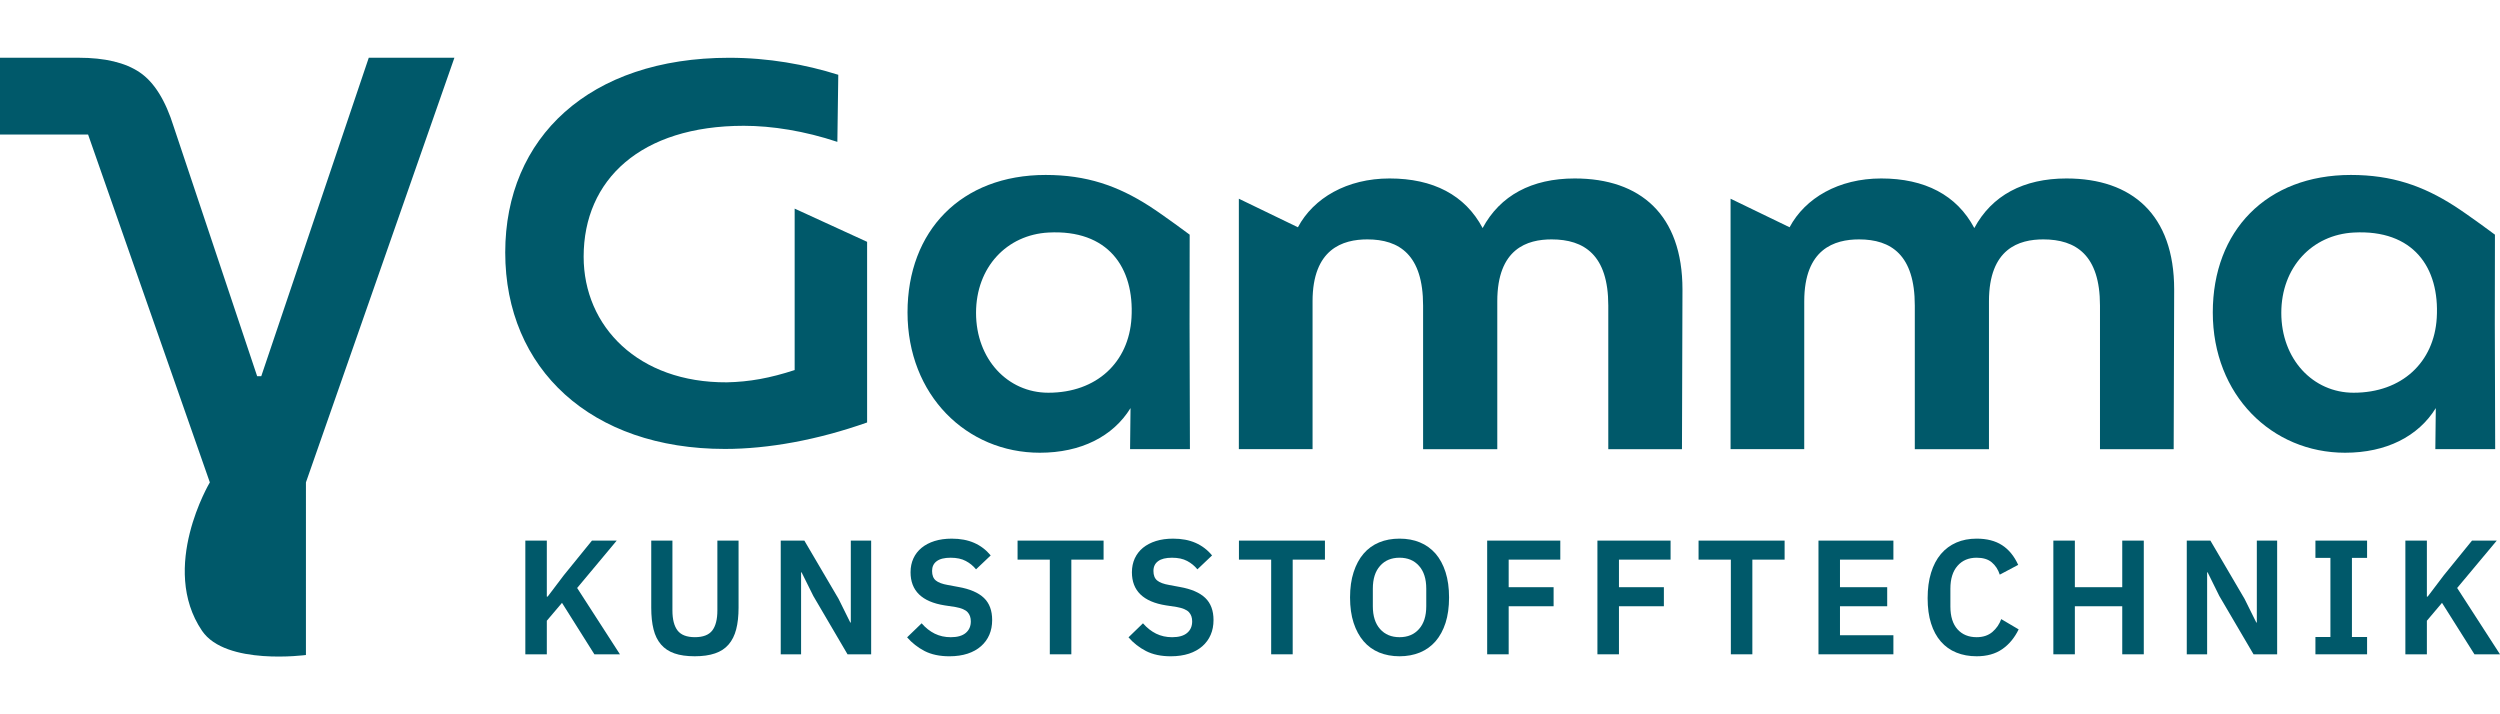
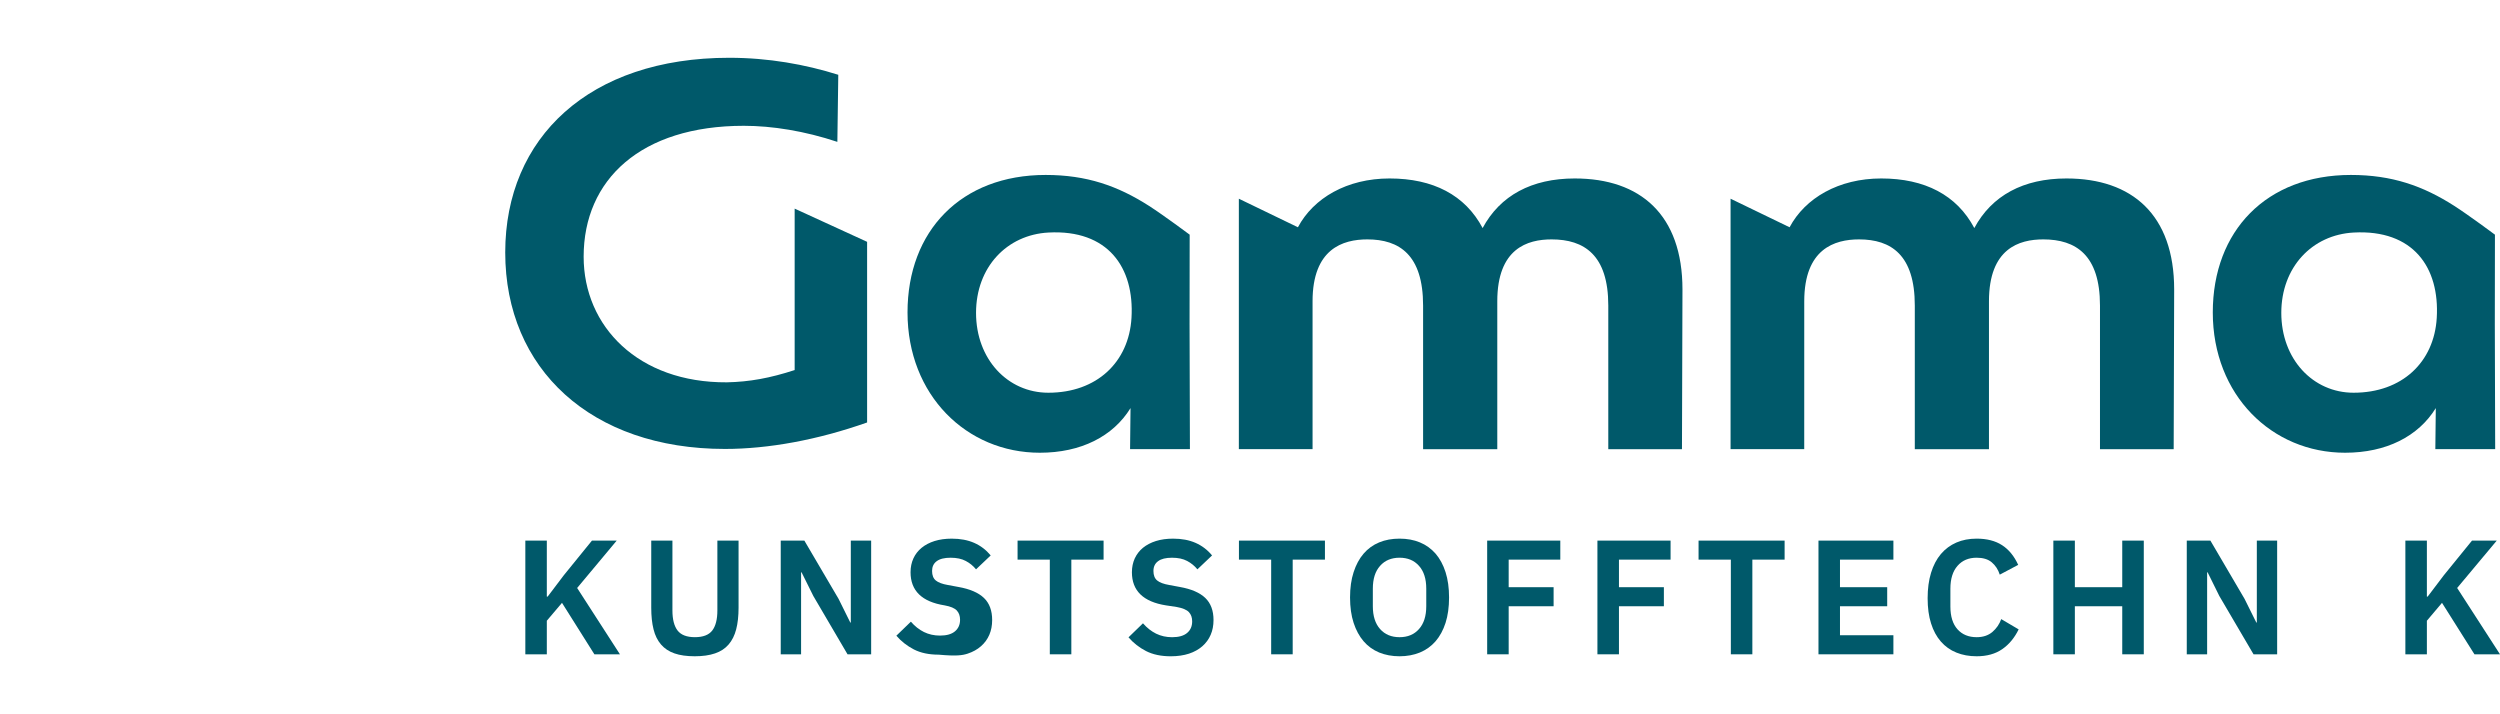
<svg xmlns="http://www.w3.org/2000/svg" id="Ebene_1" x="0px" y="0px" width="350px" height="100px" viewBox="0.29 18.196 350 100" xml:space="preserve">
  <g>
-     <path fill="#00596A" d="M43.121,85.729l20.786-59.45H51.918L36.865,70.868h-0.572l-11.68-34.922  c-1.153-3.704-2.736-6.244-4.753-7.613c-2.017-1.37-4.873-2.054-8.574-2.054H0.29v10.753h12.333l17.045,48.697  c0,0-7.115,11.919-1.088,20.787c3.323,4.885,14.54,3.38,14.54,3.38L43.121,85.729L43.121,85.729z" />
    <polygon fill="#00596A" points="81.091,100.514 86.63,93.881 83.163,93.881 79.22,98.737 76.961,101.723 76.845,101.723   76.845,93.881 73.837,93.881 73.837,109.799 76.845,109.799 76.845,105.098 78.969,102.594 83.504,109.799 87.081,109.799  " />
    <path fill="#00596A" d="M100.393,109.67c0.783-0.263,1.417-0.68,1.901-1.244c0.487-0.563,0.84-1.269,1.061-2.117  c0.222-0.854,0.334-1.866,0.334-3.035v-9.394h-2.966v9.78c0,1.248-0.24,2.184-0.714,2.807c-0.482,0.623-1.291,0.934-2.431,0.934  s-1.947-0.311-2.43-0.934c-0.476-0.623-0.718-1.559-0.718-2.807v-9.78h-2.965v9.394c0,1.169,0.106,2.181,0.323,3.035  c0.208,0.848,0.562,1.554,1.046,2.117c0.487,0.564,1.113,0.981,1.879,1.244c0.767,0.27,1.717,0.403,2.842,0.403  C98.664,110.074,99.613,109.94,100.393,109.67z" />
    <polygon fill="#00596A" points="122.252,93.881 119.403,93.881 119.403,105.352 119.331,105.352 117.693,102.044 112.9,93.881   109.593,93.881 109.593,109.799 112.442,109.799 112.442,98.325 112.512,98.325 114.156,101.634 118.944,109.799 122.252,109.799    " />
-     <path fill="#00596A" d="M135.76,109.707c0.739-0.244,1.363-0.592,1.868-1.04c0.514-0.45,0.901-0.982,1.167-1.597  c0.266-0.618,0.397-1.305,0.397-2.066c0-1.326-0.379-2.354-1.149-3.095c-0.771-0.736-1.957-1.252-3.571-1.538l-1.482-0.275  c-0.776-0.135-1.34-0.344-1.688-0.633c-0.346-0.286-0.521-0.73-0.521-1.337c0-0.586,0.214-1.044,0.646-1.362  c0.433-0.327,1.082-0.486,1.947-0.486c0.852,0,1.562,0.15,2.124,0.454c0.562,0.296,1.041,0.688,1.438,1.172l2.052-1.947  c-0.642-0.775-1.405-1.359-2.306-1.756c-0.896-0.395-1.942-0.594-3.146-0.594c-0.893,0-1.694,0.111-2.404,0.332  c-0.706,0.223-1.312,0.541-1.812,0.947c-0.5,0.411-0.887,0.907-1.152,1.486c-0.265,0.581-0.399,1.223-0.399,1.942  c0,2.584,1.588,4.133,4.766,4.634l1.506,0.227c0.839,0.151,1.407,0.393,1.712,0.723c0.304,0.331,0.453,0.757,0.453,1.291  c0,0.679-0.236,1.216-0.707,1.616c-0.474,0.401-1.171,0.6-2.097,0.6c-0.822,0-1.571-0.164-2.248-0.497  c-0.675-0.336-1.284-0.814-1.833-1.45l-2.034,1.965c0.686,0.792,1.507,1.43,2.452,1.921c0.949,0.485,2.111,0.732,3.482,0.732  C134.177,110.074,135.024,109.948,135.76,109.707z" />
+     <path fill="#00596A" d="M135.76,109.707c0.739-0.244,1.363-0.592,1.868-1.04c0.514-0.45,0.901-0.982,1.167-1.597  c0.266-0.618,0.397-1.305,0.397-2.066c0-1.326-0.379-2.354-1.149-3.095c-0.771-0.736-1.957-1.252-3.571-1.538l-1.482-0.275  c-0.776-0.135-1.34-0.344-1.688-0.633c-0.346-0.286-0.521-0.73-0.521-1.337c0-0.586,0.214-1.044,0.646-1.362  c0.433-0.327,1.082-0.486,1.947-0.486c0.852,0,1.562,0.15,2.124,0.454c0.562,0.296,1.041,0.688,1.438,1.172l2.052-1.947  c-0.642-0.775-1.405-1.359-2.306-1.756c-0.896-0.395-1.942-0.594-3.146-0.594c-0.893,0-1.694,0.111-2.404,0.332  c-0.706,0.223-1.312,0.541-1.812,0.947c-0.5,0.411-0.887,0.907-1.152,1.486c-0.265,0.581-0.399,1.223-0.399,1.942  c0,2.584,1.588,4.133,4.766,4.634c0.839,0.151,1.407,0.393,1.712,0.723c0.304,0.331,0.453,0.757,0.453,1.291  c0,0.679-0.236,1.216-0.707,1.616c-0.474,0.401-1.171,0.6-2.097,0.6c-0.822,0-1.571-0.164-2.248-0.497  c-0.675-0.336-1.284-0.814-1.833-1.45l-2.034,1.965c0.686,0.792,1.507,1.43,2.452,1.921c0.949,0.485,2.111,0.732,3.482,0.732  C134.177,110.074,135.024,109.948,135.76,109.707z" />
    <polygon fill="#00596A" points="150.277,96.544 154.791,96.544 154.791,93.881 142.75,93.881 142.75,96.544 147.264,96.544   147.264,109.799 150.277,109.799  " />
    <path fill="#00596A" d="M166.753,109.707c0.734-0.244,1.358-0.592,1.868-1.04c0.512-0.45,0.9-0.982,1.163-1.597  c0.268-0.618,0.398-1.305,0.398-2.066c0-1.326-0.382-2.354-1.151-3.095c-0.767-0.736-1.954-1.252-3.566-1.538l-1.48-0.275  c-0.779-0.135-1.344-0.344-1.691-0.633c-0.349-0.286-0.522-0.73-0.522-1.337c0-0.586,0.215-1.044,0.649-1.362  c0.432-0.327,1.083-0.486,1.949-0.486c0.851,0,1.553,0.15,2.122,0.454c0.559,0.296,1.04,0.688,1.435,1.172l2.052-1.947  c-0.638-0.775-1.405-1.359-2.304-1.756c-0.896-0.395-1.945-0.594-3.145-0.594c-0.898,0-1.699,0.111-2.407,0.332  c-0.708,0.223-1.313,0.541-1.816,0.947c-0.498,0.411-0.881,0.907-1.15,1.486c-0.261,0.581-0.399,1.223-0.399,1.942  c0,2.584,1.589,4.133,4.769,4.634l1.504,0.227c0.834,0.151,1.407,0.393,1.711,0.723c0.302,0.331,0.453,0.757,0.453,1.291  c0,0.679-0.233,1.216-0.704,1.616c-0.473,0.401-1.17,0.6-2.102,0.6c-0.819,0-1.567-0.164-2.245-0.497  c-0.674-0.336-1.286-0.814-1.837-1.45l-2.026,1.965c0.686,0.792,1.503,1.43,2.454,1.921c0.95,0.485,2.109,0.732,3.475,0.732  C165.169,110.074,166.014,109.948,166.753,109.707z" />
    <polygon fill="#00596A" points="181.266,96.544 185.781,96.544 185.781,93.881 173.742,93.881 173.742,96.544 178.254,96.544   178.254,109.799 181.266,109.799  " />
    <path fill="#00596A" d="M199.074,109.548c0.854-0.354,1.583-0.875,2.195-1.574c0.602-0.699,1.068-1.562,1.397-2.575  c0.327-1.021,0.492-2.208,0.492-3.561c0-1.335-0.165-2.517-0.492-3.543c-0.329-1.025-0.795-1.889-1.397-2.59  c-0.612-0.696-1.342-1.225-2.195-1.574c-0.848-0.354-1.802-0.525-2.846-0.525c-1.05,0-2.003,0.171-2.853,0.525  c-0.85,0.35-1.58,0.878-2.179,1.574c-0.603,0.701-1.067,1.564-1.399,2.59c-0.333,1.025-0.501,2.208-0.501,3.543  c0,1.353,0.168,2.541,0.501,3.561c0.332,1.013,0.797,1.876,1.399,2.575c0.599,0.698,1.329,1.22,2.179,1.574  c0.85,0.347,1.803,0.526,2.853,0.526C197.272,110.074,198.226,109.895,199.074,109.548z M192.487,103.071v-2.461  c0-1.372,0.335-2.437,1.015-3.194c0.674-0.763,1.583-1.14,2.726-1.14c1.139,0,2.047,0.376,2.721,1.14  c0.681,0.757,1.017,1.822,1.017,3.194v2.461c0,1.364-0.336,2.429-1.017,3.192c-0.674,0.761-1.583,1.139-2.721,1.139  c-1.143,0-2.052-0.379-2.726-1.139C192.822,105.5,192.487,104.435,192.487,103.071z" />
    <polygon fill="#00596A" points="211.504,103.071 217.794,103.071 217.794,100.404 211.504,100.404 211.504,96.544 218.732,96.544   218.732,93.881 208.494,93.881 208.494,109.799 211.504,109.799  " />
    <polygon fill="#00596A" points="226.944,103.071 233.233,103.071 233.233,100.404 226.944,100.404 226.944,96.544 234.171,96.544   234.171,93.881 223.929,93.881 223.929,109.799 226.944,109.799  " />
    <polygon fill="#00596A" points="245.62,96.544 250.135,96.544 250.135,93.881 238.089,93.881 238.089,96.544 242.609,96.544   242.609,109.799 245.62,109.799  " />
    <polygon fill="#00596A" points="265.366,107.13 257.887,107.13 257.887,103.071 264.498,103.071 264.498,100.404 257.887,100.404   257.887,96.544 265.366,96.544 265.366,93.881 254.877,93.881 254.877,109.799 265.366,109.799  " />
    <path fill="#00596A" d="M280.599,109.08c0.961-0.661,1.724-1.585,2.303-2.77l-2.44-1.439c-0.256,0.714-0.672,1.316-1.238,1.801  c-0.574,0.485-1.307,0.73-2.204,0.73c-1.124,0-2.018-0.367-2.68-1.104c-0.661-0.741-0.994-1.801-0.994-3.185v-2.503  c0-1.372,0.333-2.437,0.994-3.194c0.662-0.763,1.556-1.14,2.68-1.14c0.896,0,1.608,0.213,2.117,0.647  c0.52,0.438,0.894,1.01,1.121,1.723l2.579-1.369c-0.562-1.23-1.312-2.149-2.261-2.759c-0.94-0.608-2.125-0.913-3.555-0.913  c-1.046,0-1.996,0.181-2.836,0.545c-0.848,0.368-1.567,0.902-2.169,1.609c-0.602,0.709-1.059,1.585-1.378,2.625  c-0.321,1.04-0.479,2.232-0.479,3.566c0,1.341,0.158,2.517,0.479,3.522c0.319,1.014,0.776,1.859,1.378,2.546  c0.602,0.684,1.321,1.2,2.169,1.538c0.84,0.344,1.79,0.517,2.836,0.517C278.449,110.074,279.643,109.742,280.599,109.08z" />
    <polygon fill="#00596A" points="300.42,93.881 297.405,93.881 297.405,100.404 290.77,100.404 290.77,93.881 287.76,93.881   287.76,109.799 290.77,109.799 290.77,103.071 297.405,103.071 297.405,109.799 300.42,109.799  " />
    <polygon fill="#00596A" points="319.091,93.881 316.246,93.881 316.246,105.352 316.173,105.352 314.532,102.044 309.746,93.881   306.438,93.881 306.438,109.799 309.288,109.799 309.288,98.325 309.359,98.325 310.995,101.634 315.785,109.799 319.091,109.799    " />
-     <polygon fill="#00596A" points="331.681,107.376 329.56,107.376 329.56,96.299 331.681,96.299 331.681,93.881 324.45,93.881   324.45,96.299 326.549,96.299 326.549,107.376 324.45,107.376 324.45,109.799 331.681,109.799  " />
    <polygon fill="#00596A" points="344.292,100.514 349.836,93.881 346.37,93.881 342.424,98.737 340.162,101.723 340.053,101.723   340.053,93.881 337.042,93.881 337.042,109.799 340.053,109.799 340.053,105.098 342.17,102.594 346.713,109.799 350.29,109.799    " />
    <path fill="#00596A" d="M184.048,60.378c0-7.344,4.23-8.667,7.668-8.667c4.5,0,7.807,2.181,7.807,9.26v20.108h10.387V60.378  c0-7.41,4.229-8.667,7.604-8.667c4.563,0,7.937,2.181,7.937,9.26v20.108h10.315l0.07-22.355c0-10.453-5.886-15.544-15.082-15.544  c-6.019,0-10.448,2.381-12.895,6.945c-2.448-4.629-6.942-6.945-13.027-6.945c-5.954,0-10.655,2.734-12.833,6.833l-8.27-3.998  v35.063h10.32V60.378L184.048,60.378z" />
    <path fill="#00596A" d="M252.885,60.378c0-7.344,4.235-8.667,7.673-8.667c4.496,0,7.804,2.181,7.804,9.26v20.108h10.383V60.378  c0-7.41,4.233-8.667,7.606-8.667c4.562,0,7.937,2.181,7.937,9.26v20.108h10.317l0.069-22.355c0-10.453-5.886-15.544-15.08-15.544  c-6.018,0-10.452,2.381-12.9,6.945c-2.448-4.629-6.944-6.945-13.025-6.945c-5.957,0-10.655,2.734-12.837,6.833l-8.262-3.998v35.063  h10.313L252.885,60.378L252.885,60.378z" />
    <path fill="#00596A" d="M101.777,81.048c6.085,0,12.963-1.256,19.908-3.705v-25.29l-10.143-4.65v22.602  c-3.439,1.123-6.325,1.654-9.5,1.718C89.671,71.789,82,63.92,82,54.131c0-10.782,8.002-18.323,22.424-18.323  c3.966,0,8.529,0.73,13.096,2.25l0.129-9.392c-4.628-1.457-9.788-2.381-15.274-2.381c-19.584,0-31.353,11.177-31.353,27.25  C71.023,69.873,83.06,81.048,101.777,81.048z" />
    <path fill="#00596A" d="M328.602,81.579c5.752,0,10.25-2.279,12.699-6.249l-0.064,5.749h8.378l-0.051-17.554  c0-4.381,0.017-12.475,0.017-12.475s-3.67-2.734-5.691-4.029c-4.391-2.81-8.736-4.332-14.478-4.332  c-11.807,0-19.332,7.805-19.332,19.246C310.079,73.512,318.348,81.579,328.602,81.579z M329.812,50.751  c8.325-0.446,12.046,4.879,11.623,11.958c-0.37,6.194-4.86,10.469-11.641,10.469c-5.691,0-10.122-4.695-10.122-11.176  C319.673,55.587,324,51.062,329.812,50.751z" />
    <path fill="#00596A" d="M145.866,81.579c5.751,0,10.25-2.279,12.698-6.249l-0.064,5.749h8.379l-0.051-17.554  c0-4.381,0.016-12.475,0.016-12.475s-3.669-2.734-5.689-4.029c-4.392-2.81-8.738-4.332-14.479-4.332  c-11.807,0-19.333,7.805-19.333,19.246C127.343,73.512,135.612,81.579,145.866,81.579z M147.076,50.751  c8.325-0.446,12.046,4.879,11.623,11.958c-0.371,6.194-4.86,10.469-11.642,10.469c-5.69,0-10.121-4.695-10.121-11.176  C136.936,55.587,141.263,51.062,147.076,50.751z" />
  </g>
</svg>